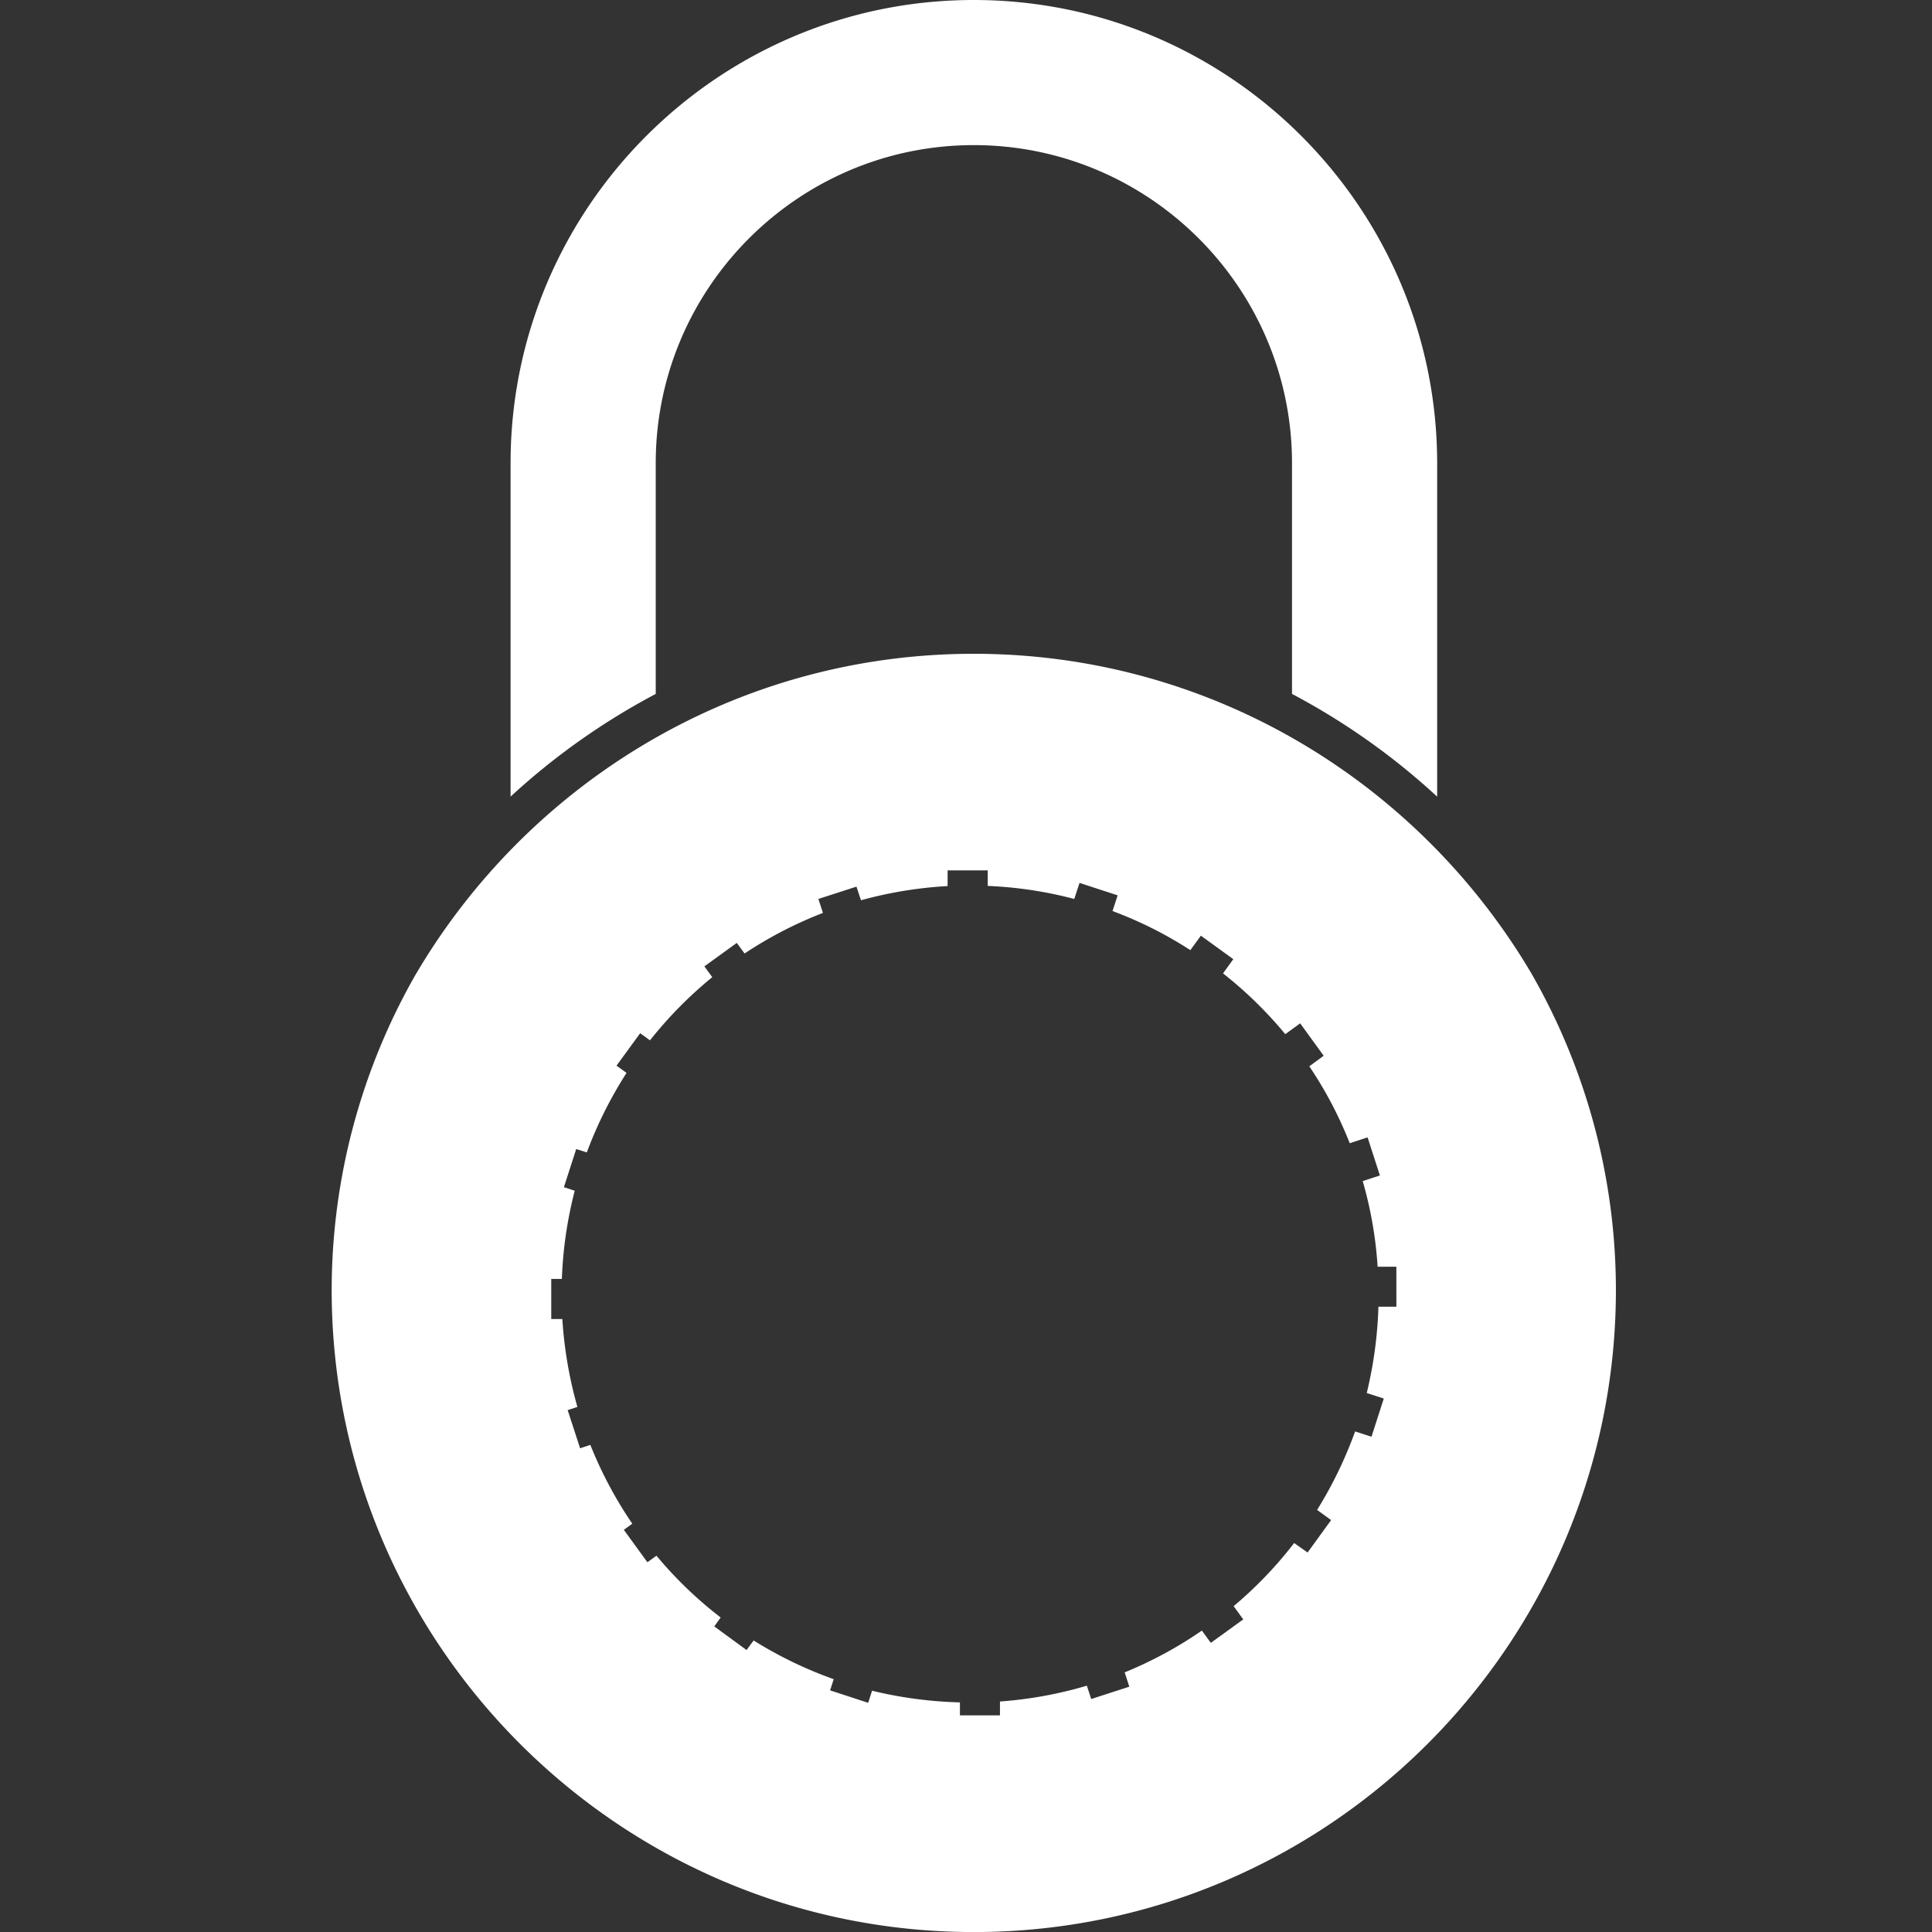
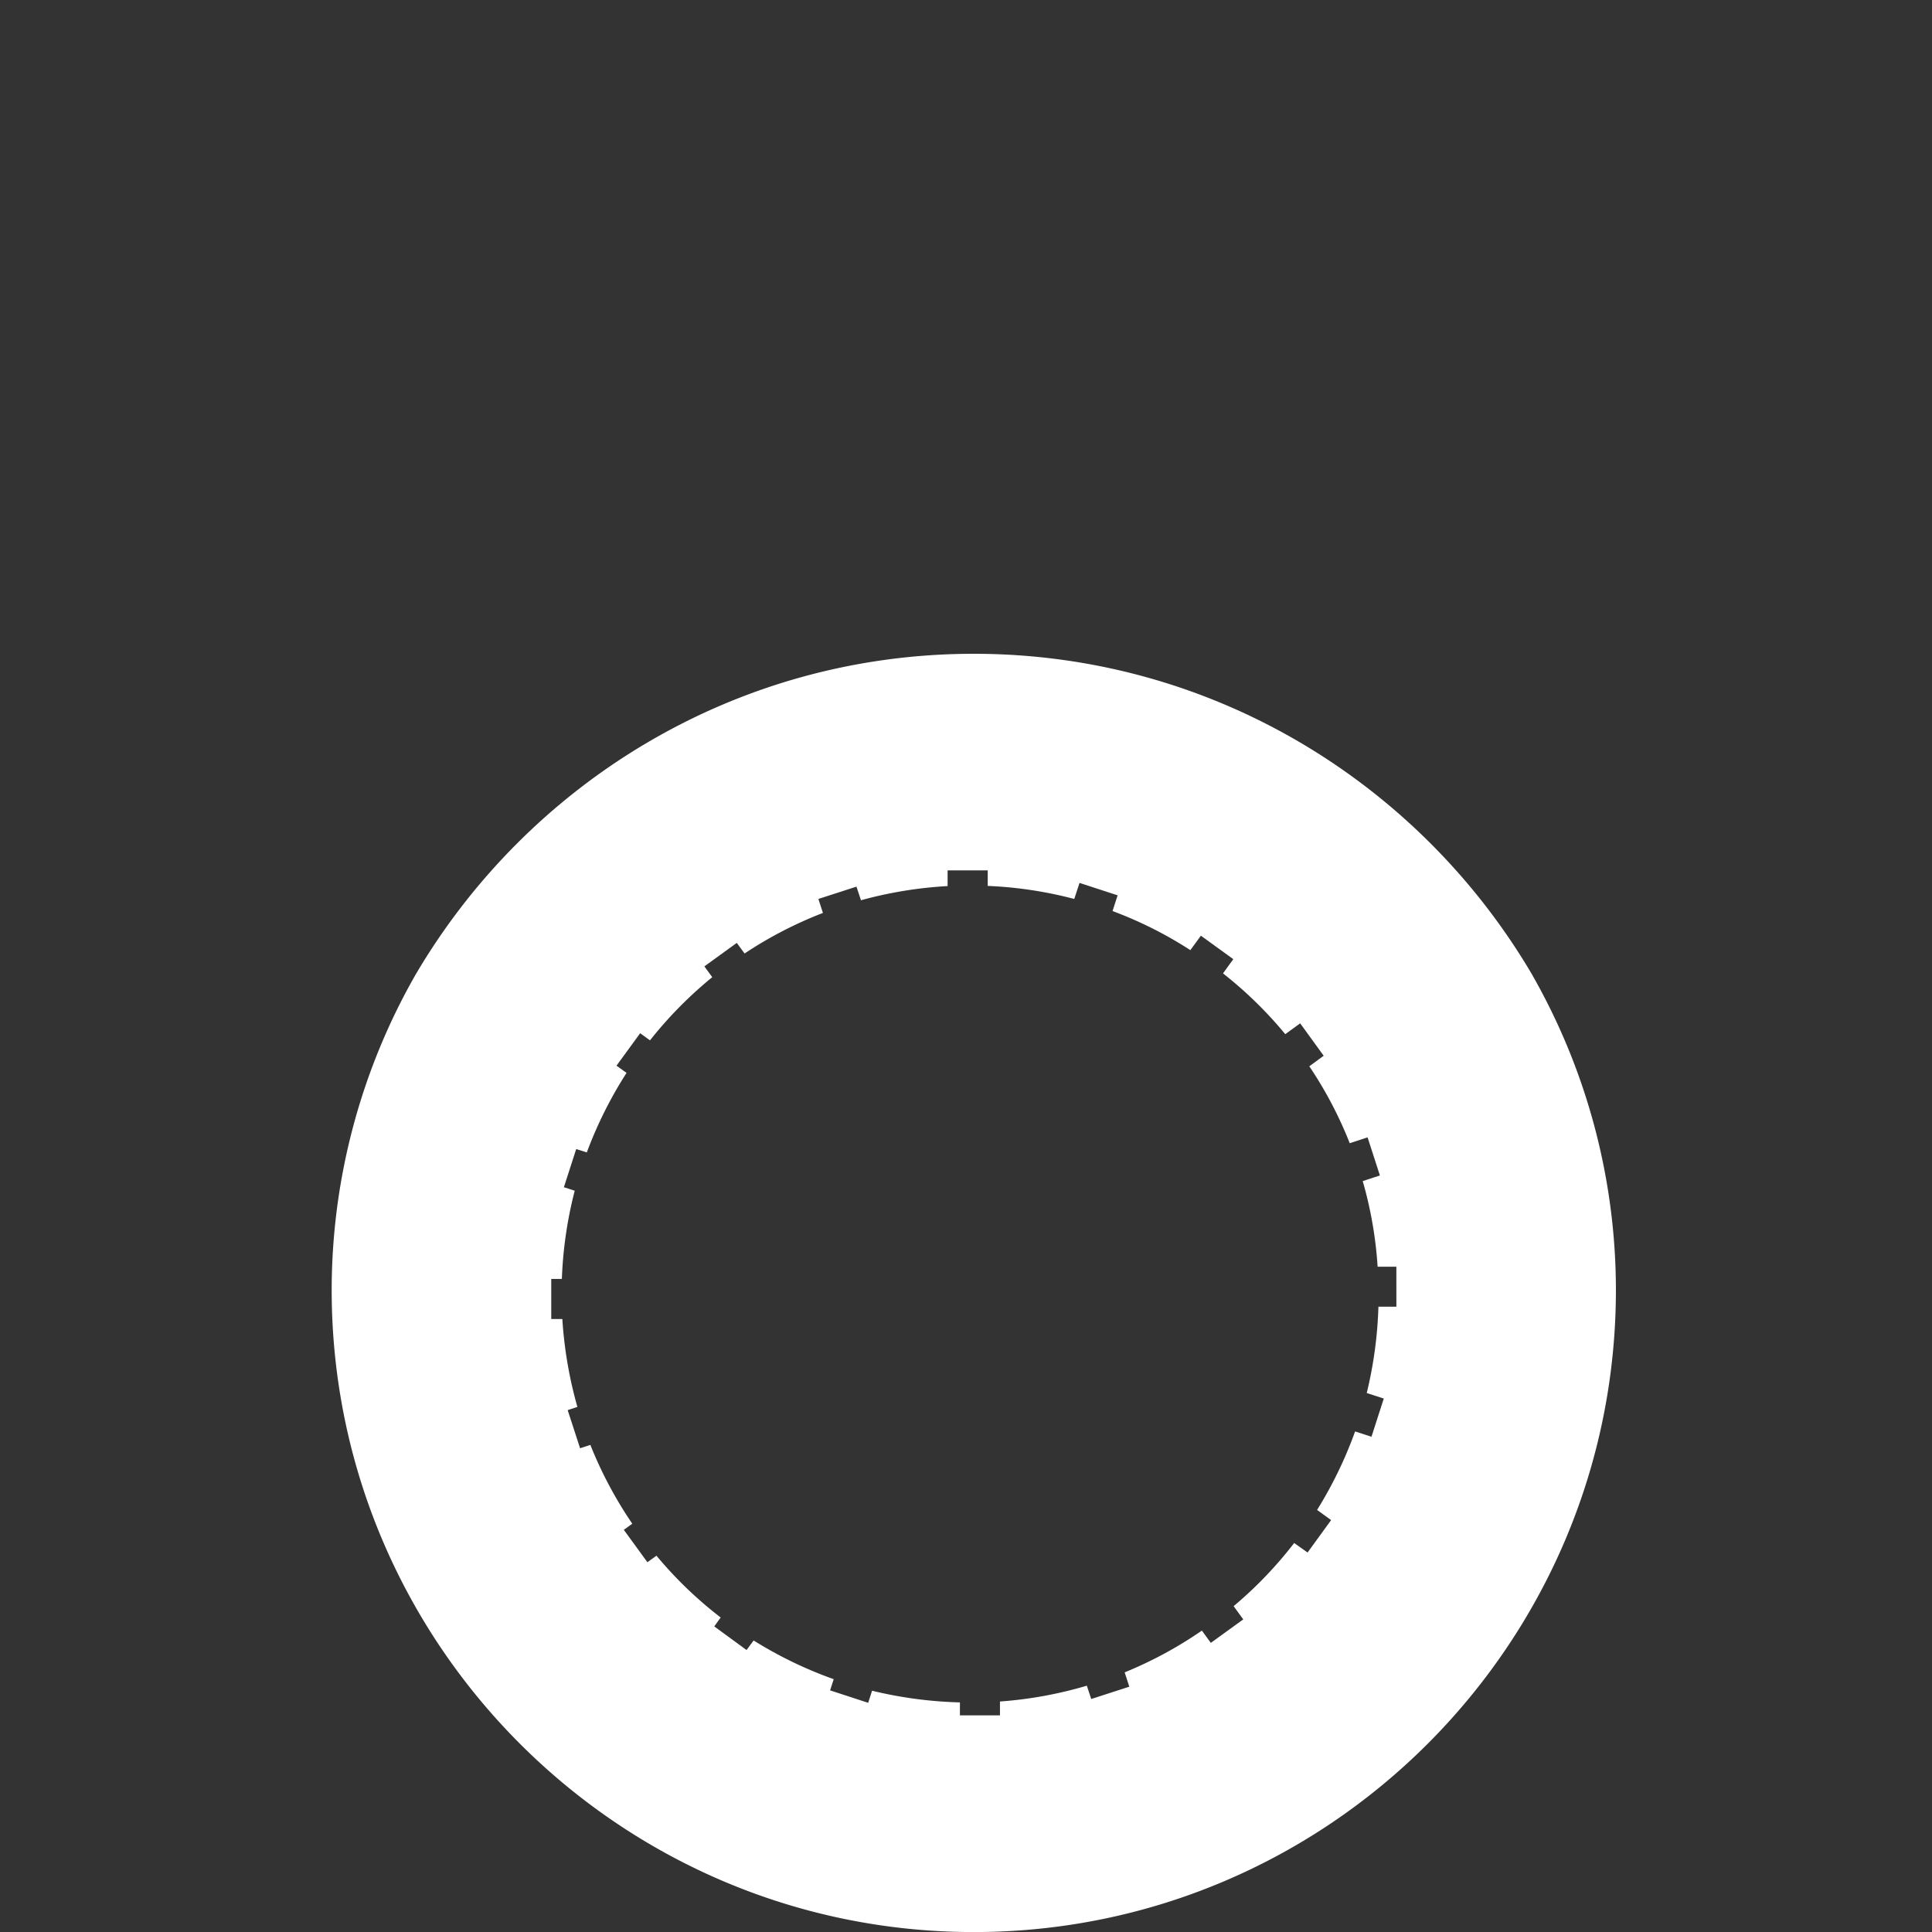
<svg xmlns="http://www.w3.org/2000/svg" id="Layer_1" data-name="Layer 1" viewBox="0 0 992.91 992.91">
  <rect x="0" y="0" width="992.91" height="992.91" fill="#333333" stroke="none" />
  <title>Unique Security Technology White</title>
-   <path d="M337,238.06c0-90.15,73.33-163.48,163.47-163.48S664,147.91,664,238.06V356.63a353.3,353.3,0,0,1,74.6,52.79V238.06C738.54,106.81,631.72,0,500.46,0S262.4,106.81,262.4,238.06V409.4A353.83,353.83,0,0,1,337,356.63Z" style="fill:#fff" />
  <path d="M717.64,671.56h-9.23a214.68,214.68,0,0,1-6,44.35l8.76,2.84-6.33,19.63-8.41-2.73A213.68,213.68,0,0,1,676.89,776l7.21,5.22L672,797.88,665.11,793A208.11,208.11,0,0,1,634,825.45l4.94,6.8-16.66,12.07-4.6-6.32A207.21,207.21,0,0,1,578,859.47l2.38,7.37-19.56,6.33-2.27-6.85a209,209,0,0,1-44.64,8.13v7.13H493.33v-6.67a214.12,214.12,0,0,1-45.15-6l-2,6.21-19.57-6.39,1.85-5.75a211,211,0,0,1-41.15-19.9L383.68,848l-16.6-12.14,3.29-4.58a207.9,207.9,0,0,1-33-31.76l-4.65,3.36L320.6,786.22l4.35-3.14a210.09,210.09,0,0,1-21.55-40.51l-5.27,1.74-6.39-19.61,5-1.64A215,215,0,0,1,289,677.88h-5.7v-20.6h5.46a211.1,211.1,0,0,1,6.61-45.34l-5.57-1.8,6.33-19.61,5.45,1.73A212.87,212.87,0,0,1,322,551.39l-5.16-3.71L329,531l5.05,3.66a210.34,210.34,0,0,1,32-32.46L362,496.65l16.66-12.07,4,5.45a208.29,208.29,0,0,1,40.27-20.85L420.59,462l19.57-6.33,2.32,7A211.14,211.14,0,0,1,487,455.38V447.3h20.62v8a207.69,207.69,0,0,1,44.47,6.7l2.71-8.25,19.58,6.39-2.62,8.07a205.47,205.47,0,0,1,40,20.09l5.41-7.43,16.66,12.07-5.29,7.31a209.16,209.16,0,0,1,32,31.24l7.66-5.57,12.08,16.66L672.89,548a206.46,206.46,0,0,1,20.78,39.53l9.17-3,6.33,19.58L700.34,607A206,206,0,0,1,708,651h9.63Zm70-170.26C729.79,402.59,622.88,336,500.46,336s-229.15,66.52-287,165.1a327,327,0,0,0-43,161.84c0,181.93,148,330,330,330s330-148,330-330A326.89,326.89,0,0,0,787.61,501.3Z" style="fill:#fff" />
</svg>